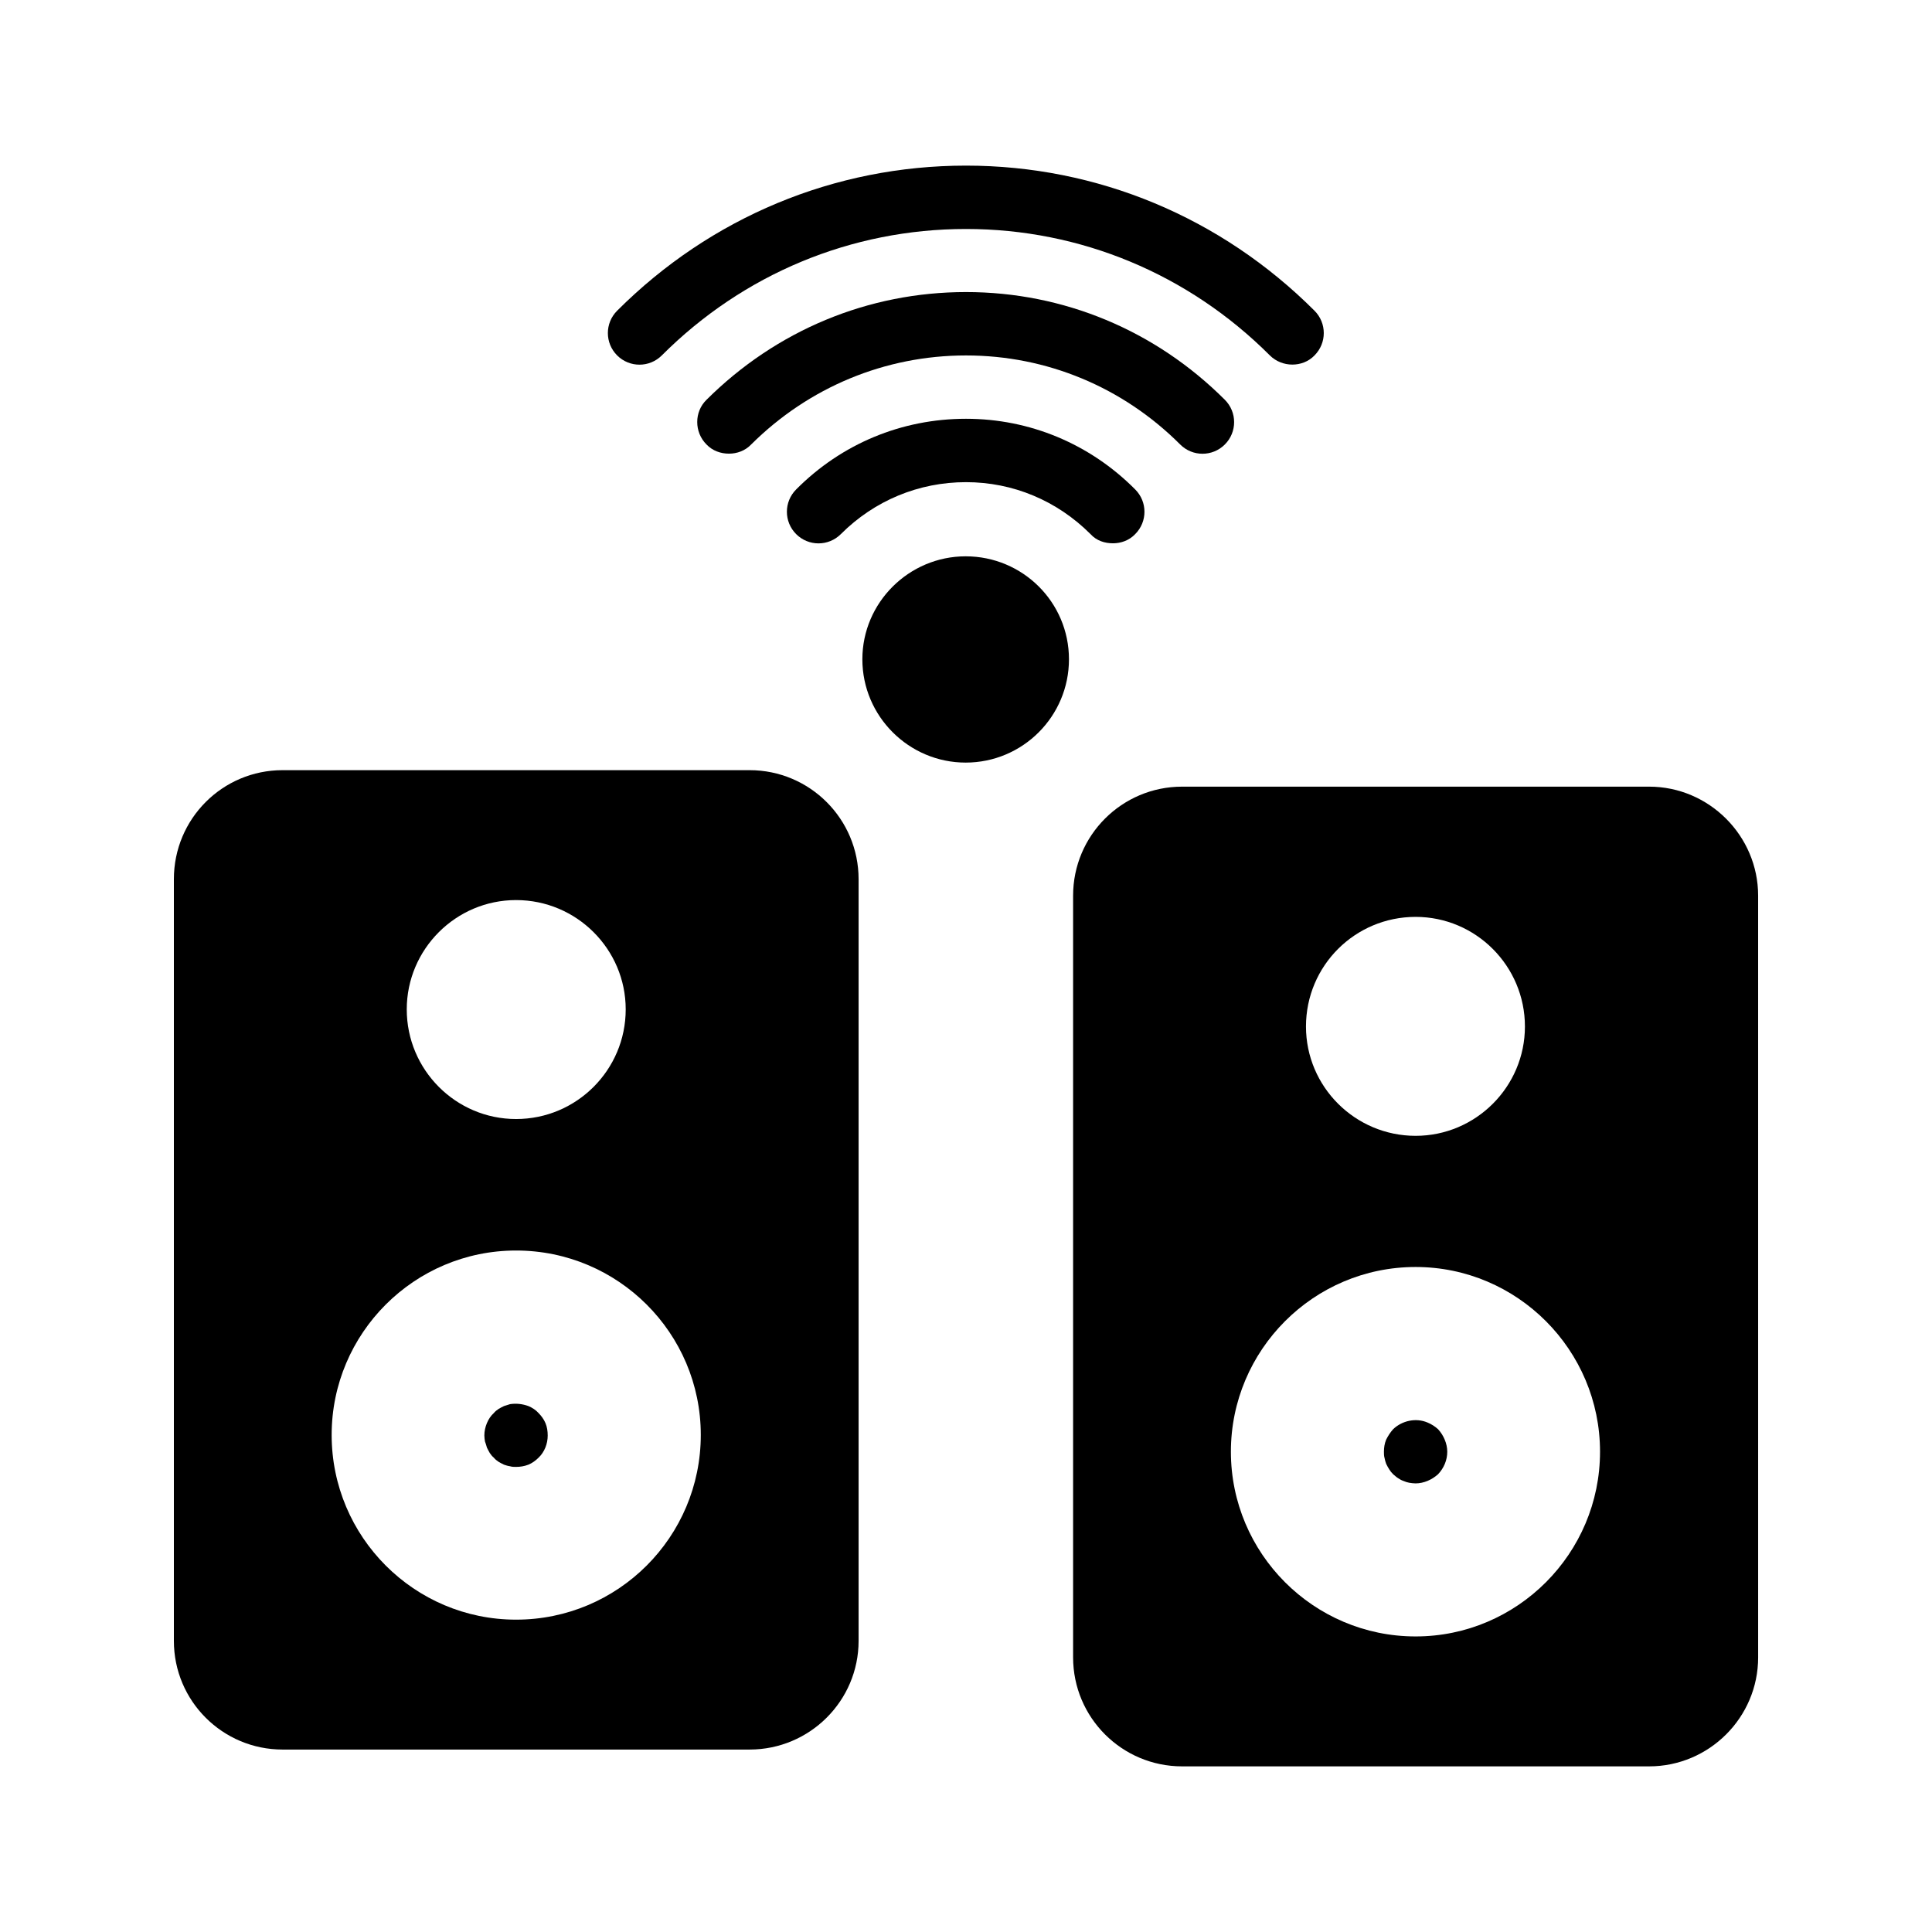
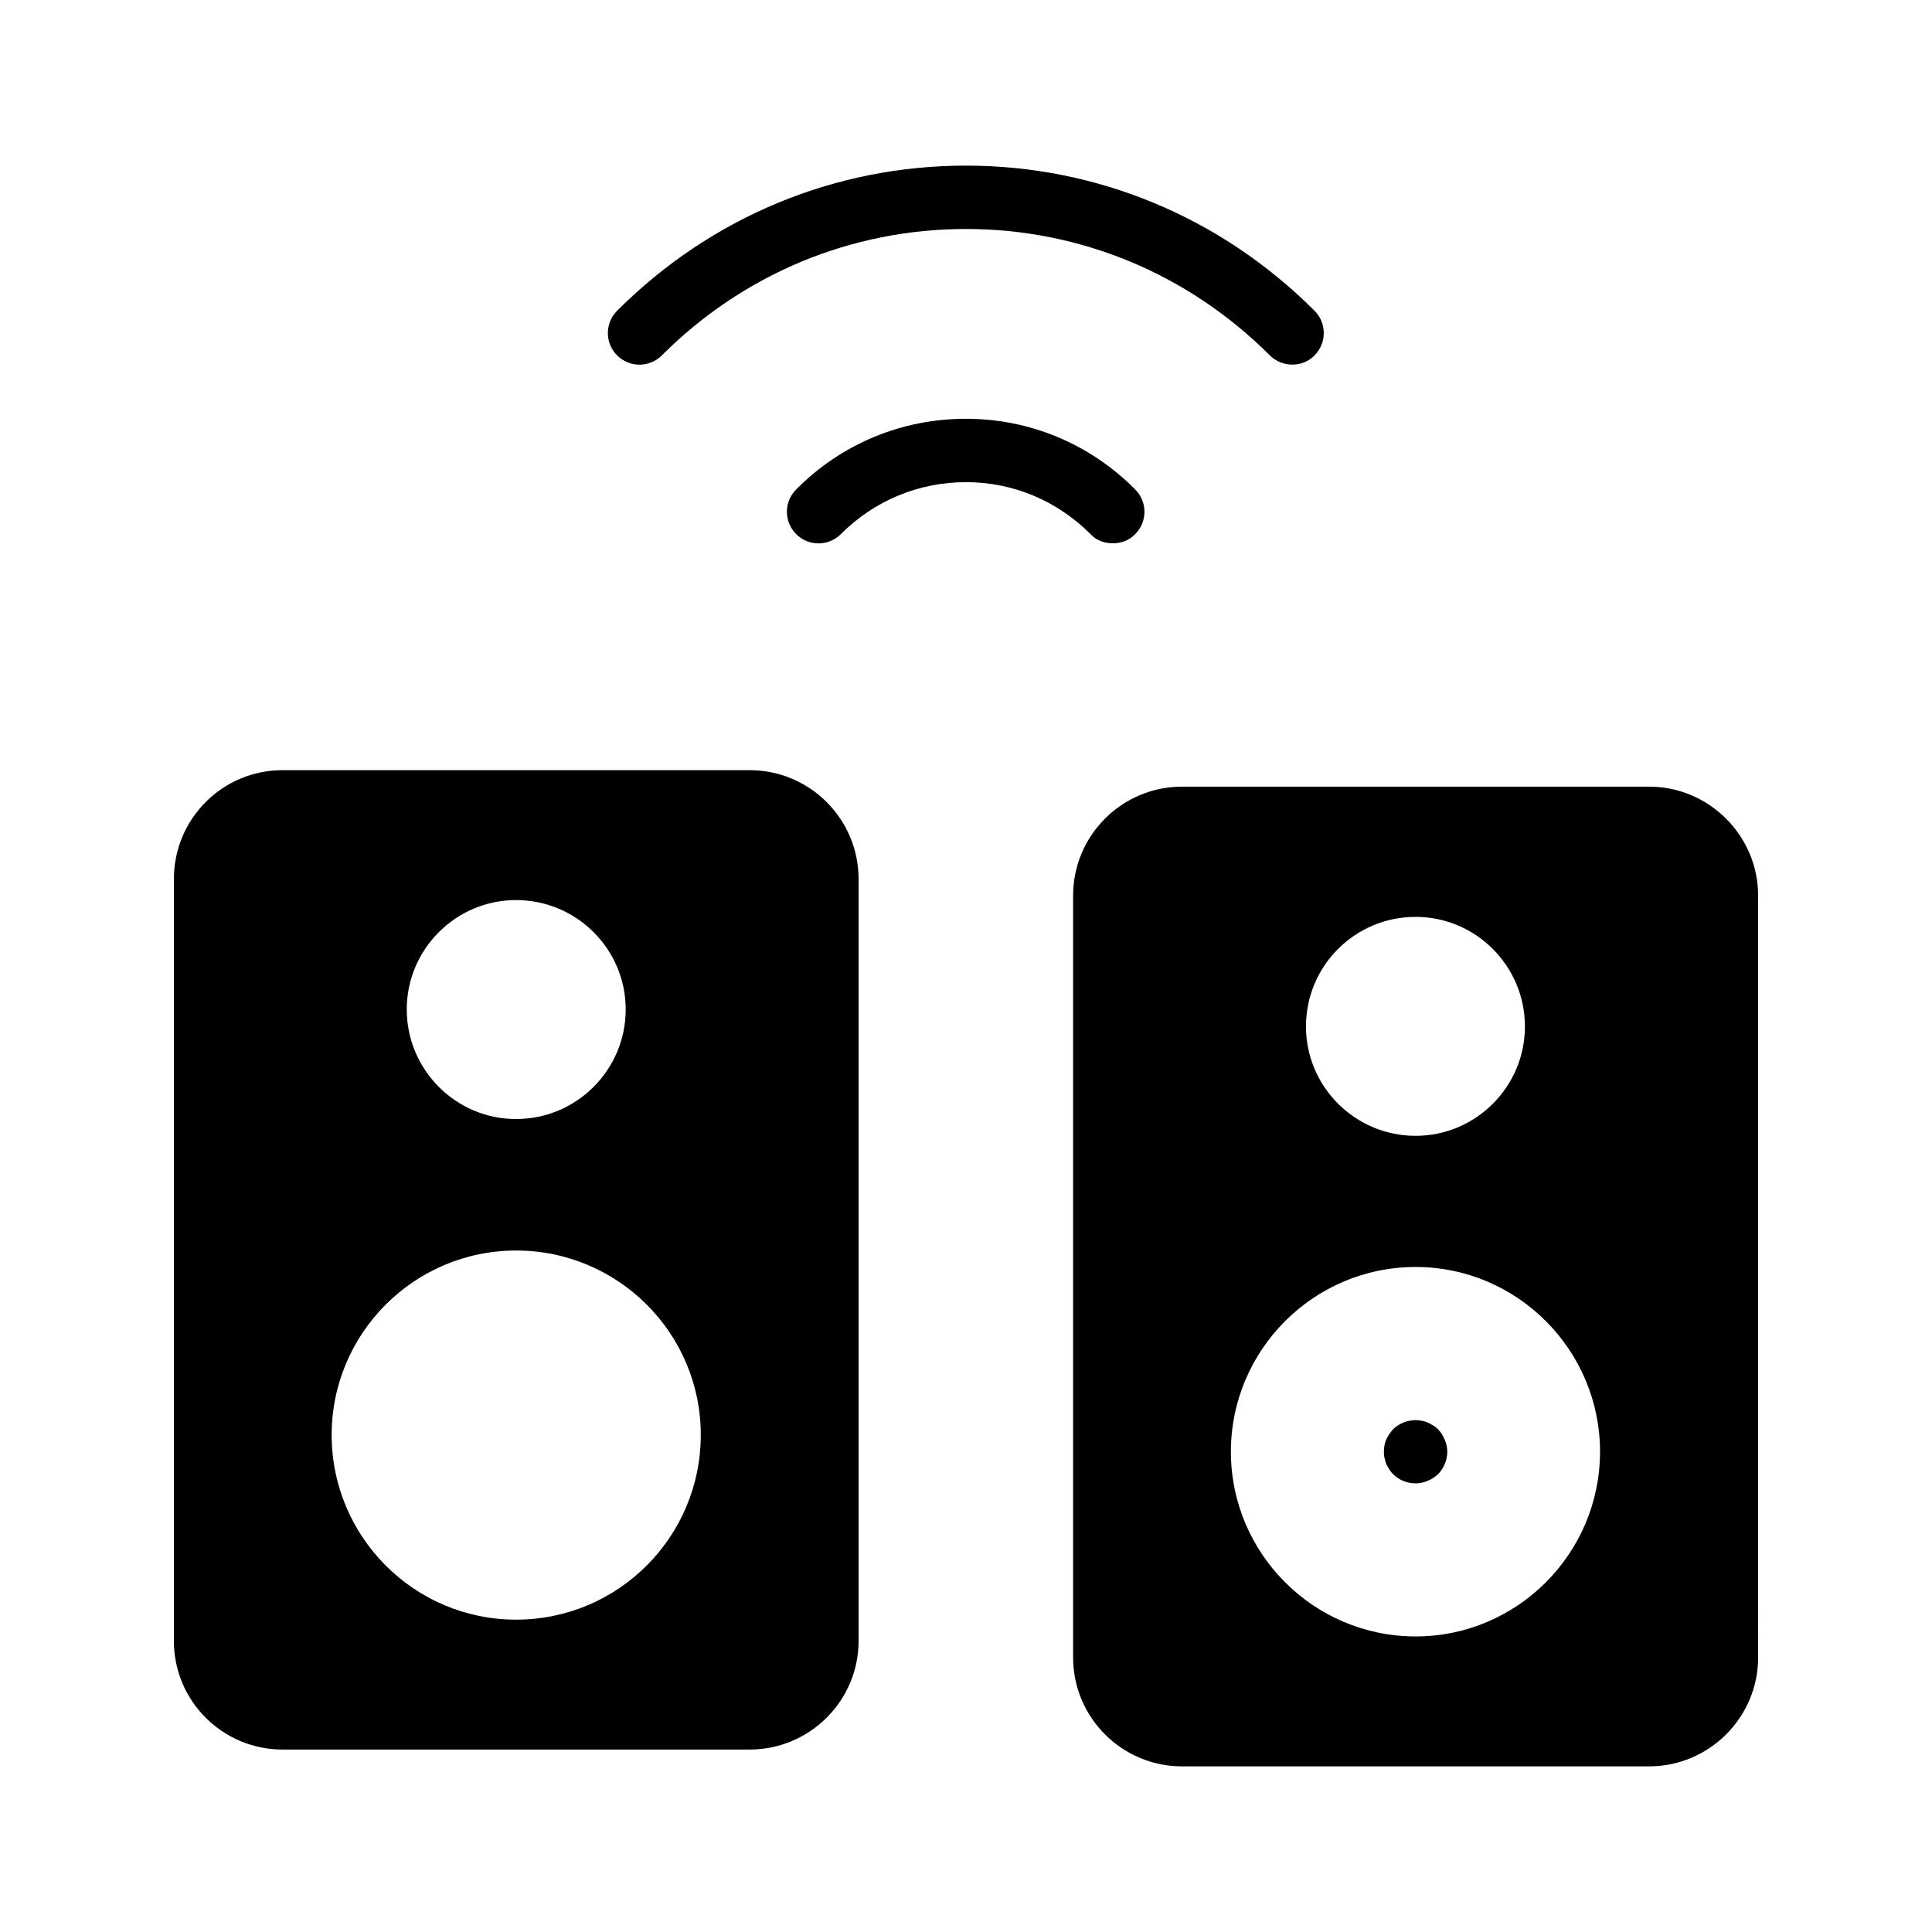
<svg xmlns="http://www.w3.org/2000/svg" fill="#000000" width="800px" height="800px" version="1.1" viewBox="144 144 512 512">
  <g>
    <path d="m218.88 607.65h123.77c15.953 0 28.887-12.93 28.887-28.801v-201.86c0-15.953-12.93-28.887-28.887-28.887h-123.77c-15.871 0-28.801 12.848-28.801 28.887v201.86c0 15.953 12.93 28.801 28.801 28.801zm61.883-225.12c16.039 0 29.055 13.016 29.055 28.969 0 16.039-13.016 29.055-29.055 29.055-15.953 0-28.969-13.016-28.969-29.055 0-15.953 13.016-28.969 28.969-28.969zm0 92.871c27.039 0 48.953 21.914 48.953 48.871 0 27.039-21.914 48.953-48.953 48.953-26.953 0-48.871-21.914-48.871-48.953 0.004-26.957 21.918-48.871 48.871-48.871z" />
-     <path d="m273.04 527.63c0.25 0.504 0.504 1.008 0.754 1.426 0.336 0.504 0.672 0.922 1.09 1.258 0.336 0.418 0.754 0.754 1.258 1.09 0.418 0.25 0.922 0.504 1.426 0.754 0.504 0.168 1.008 0.336 1.594 0.418 0.504 0.168 1.09 0.168 1.594 0.168 1.09 0 2.184-0.168 3.273-0.586 1.008-0.418 1.93-1.09 2.688-1.848 1.594-1.512 2.434-3.695 2.434-5.879 0-1.176-0.168-2.266-0.586-3.273s-1.09-1.93-1.848-2.688c-0.754-0.84-1.68-1.426-2.688-1.848-1.594-0.586-3.273-0.754-4.871-0.504-0.586 0.168-1.09 0.336-1.594 0.504-0.504 0.25-1.008 0.504-1.426 0.754-0.504 0.336-0.922 0.672-1.258 1.09-0.84 0.754-1.426 1.68-1.848 2.688-0.418 1.008-0.672 2.098-0.672 3.273 0 0.504 0.082 1.09 0.168 1.594 0.176 0.434 0.344 1.023 0.512 1.609z" />
    <path d="m581.04 352.47h-123.77c-15.953 0-28.887 12.93-28.887 28.887v201.86c0 15.953 12.93 28.887 28.887 28.887h123.77c15.871 0 28.887-12.93 28.887-28.887l-0.004-201.86c0-15.871-13.016-28.887-28.883-28.887zm-61.887 34.512c15.953 0 28.969 13.016 28.969 29.055 0 15.953-13.016 28.969-28.969 28.969-16.039 0-29.055-13.016-29.055-28.969 0.004-16.125 13.02-29.055 29.055-29.055zm0 190.69c-27.039 0-48.953-22-48.953-48.953s21.914-48.953 48.953-48.953c26.953 0 48.871 22 48.871 48.953s-21.918 48.953-48.871 48.953z" />
    <path d="m525.11 522.76c-0.84-0.754-1.762-1.344-2.769-1.762-3.106-1.344-6.801-0.504-9.152 1.762-0.754 0.84-1.344 1.762-1.848 2.769-0.418 1.008-0.586 2.098-0.586 3.191 0 0.586 0 1.09 0.168 1.68 0.082 0.504 0.25 1.008 0.418 1.512 0.25 0.504 0.504 1.008 0.84 1.512 0.25 0.418 0.586 0.84 1.008 1.258 0.418 0.336 0.84 0.754 1.258 1.008 0.504 0.336 0.922 0.586 1.426 0.754 0.586 0.25 1.09 0.418 1.594 0.504 0.586 0.082 1.09 0.168 1.68 0.168 1.09 0 2.184-0.25 3.191-0.672 1.008-0.418 1.93-1.008 2.769-1.762 1.512-1.594 2.434-3.695 2.434-5.961 0-1.09-0.25-2.184-0.672-3.191-0.414-1.008-1-1.93-1.758-2.769z" />
-     <path d="m399.91 291.43c-15.031 0-27.375 12.258-27.375 27.289 0 15.113 12.344 27.375 27.375 27.375 15.113 0 27.375-12.258 27.375-27.375 0-15.113-12.262-27.289-27.375-27.289z" />
    <path d="m438.96 287.98c2.098 0 4.281-0.754 5.879-2.434 3.273-3.273 3.273-8.566 0-11.84-12.008-12.09-27.961-18.727-44.84-18.727-17.047 0-33 6.633-45.008 18.727-3.273 3.273-3.273 8.566 0 11.84 3.273 3.273 8.566 3.273 11.84 0 8.902-8.902 20.656-13.77 33.168-13.77 12.426 0 24.098 4.871 33 13.77 1.594 1.762 3.777 2.434 5.961 2.434z" />
-     <path d="m468.6 261.79c3.273-3.273 3.273-8.566 0-11.84-18.391-18.391-42.738-28.551-68.602-28.551-25.945 0-50.297 10.16-68.77 28.551-3.273 3.191-3.273 8.566 0 11.84 1.594 1.68 3.777 2.434 5.961 2.434 2.098 0 4.281-0.754 5.879-2.434 15.281-15.199 35.52-23.594 56.93-23.594s41.562 8.398 56.762 23.594c3.273 3.277 8.562 3.277 11.84 0z" />
    <path d="m486.48 240.62c2.098 0 4.281-0.754 5.879-2.434 3.273-3.273 3.273-8.566 0-11.84-24.77-24.77-57.602-38.457-92.363-38.457-34.848 0-67.68 13.688-92.449 38.457-3.273 3.273-3.273 8.566 0 11.84 3.273 3.273 8.566 3.273 11.84 0 21.578-21.578 50.215-33.504 80.609-33.504 30.312 0 58.945 11.922 80.527 33.504 1.594 1.594 3.773 2.434 5.957 2.434z" />
  </g>
</svg>